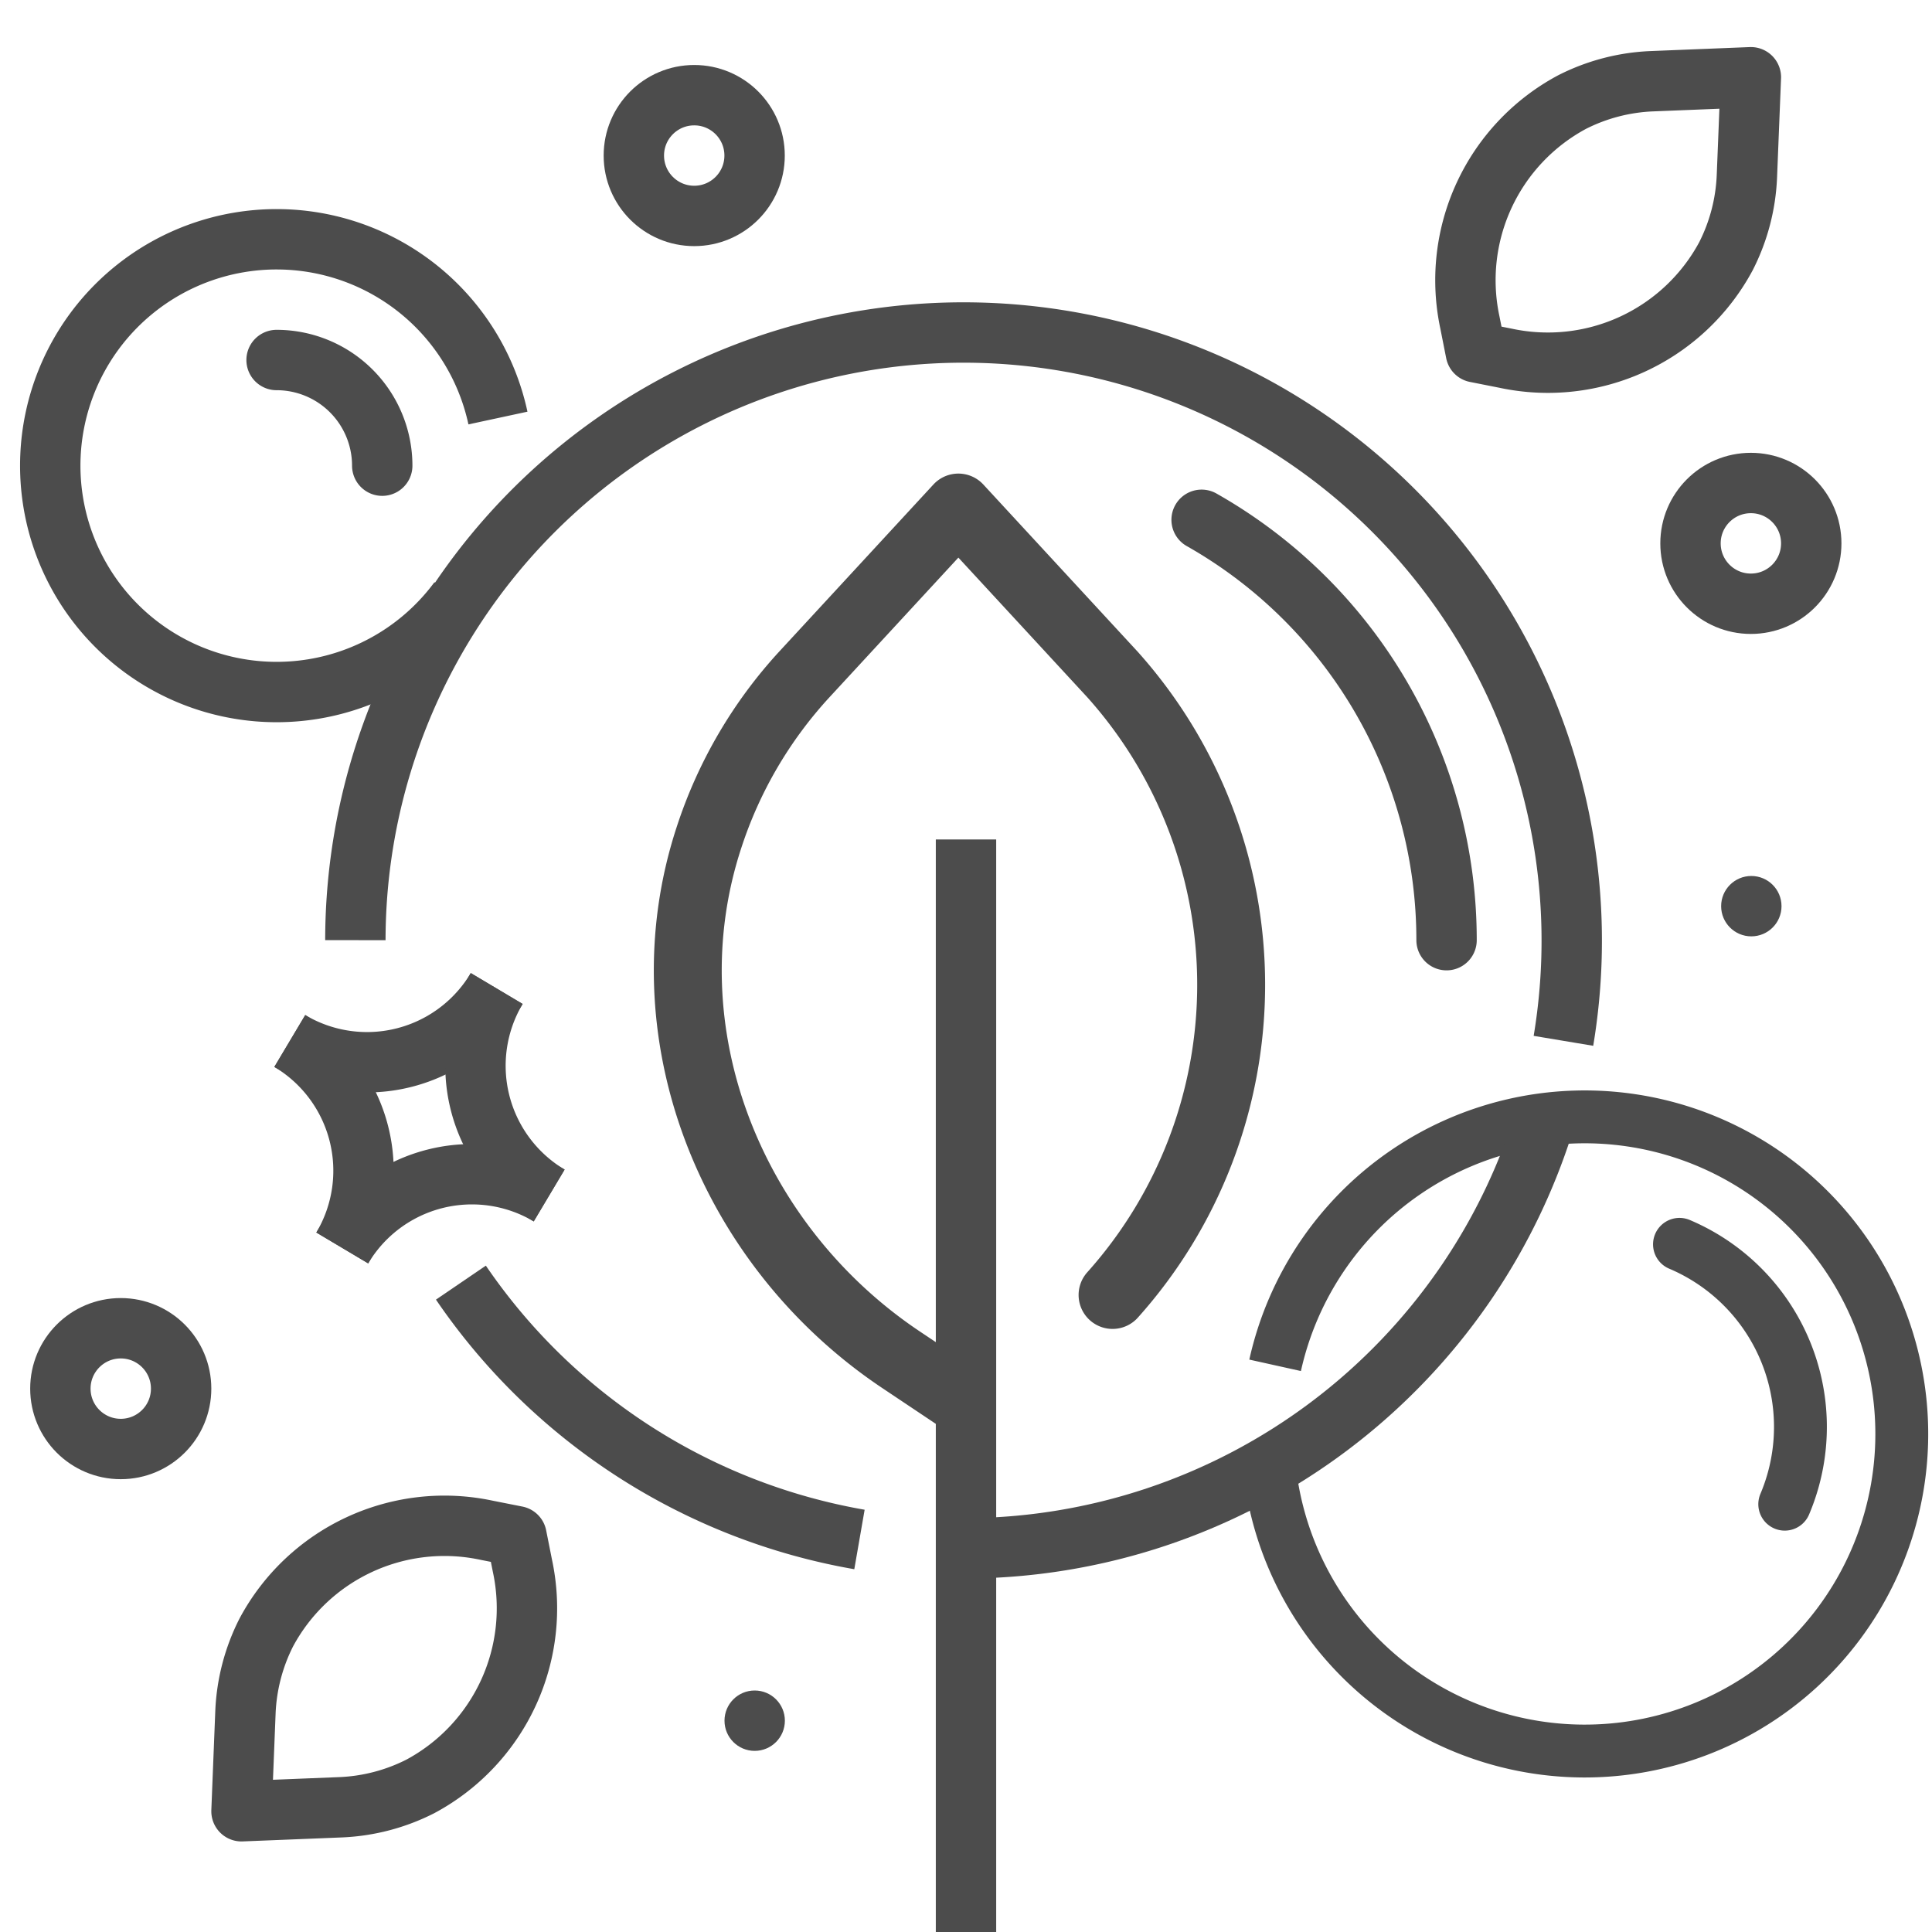
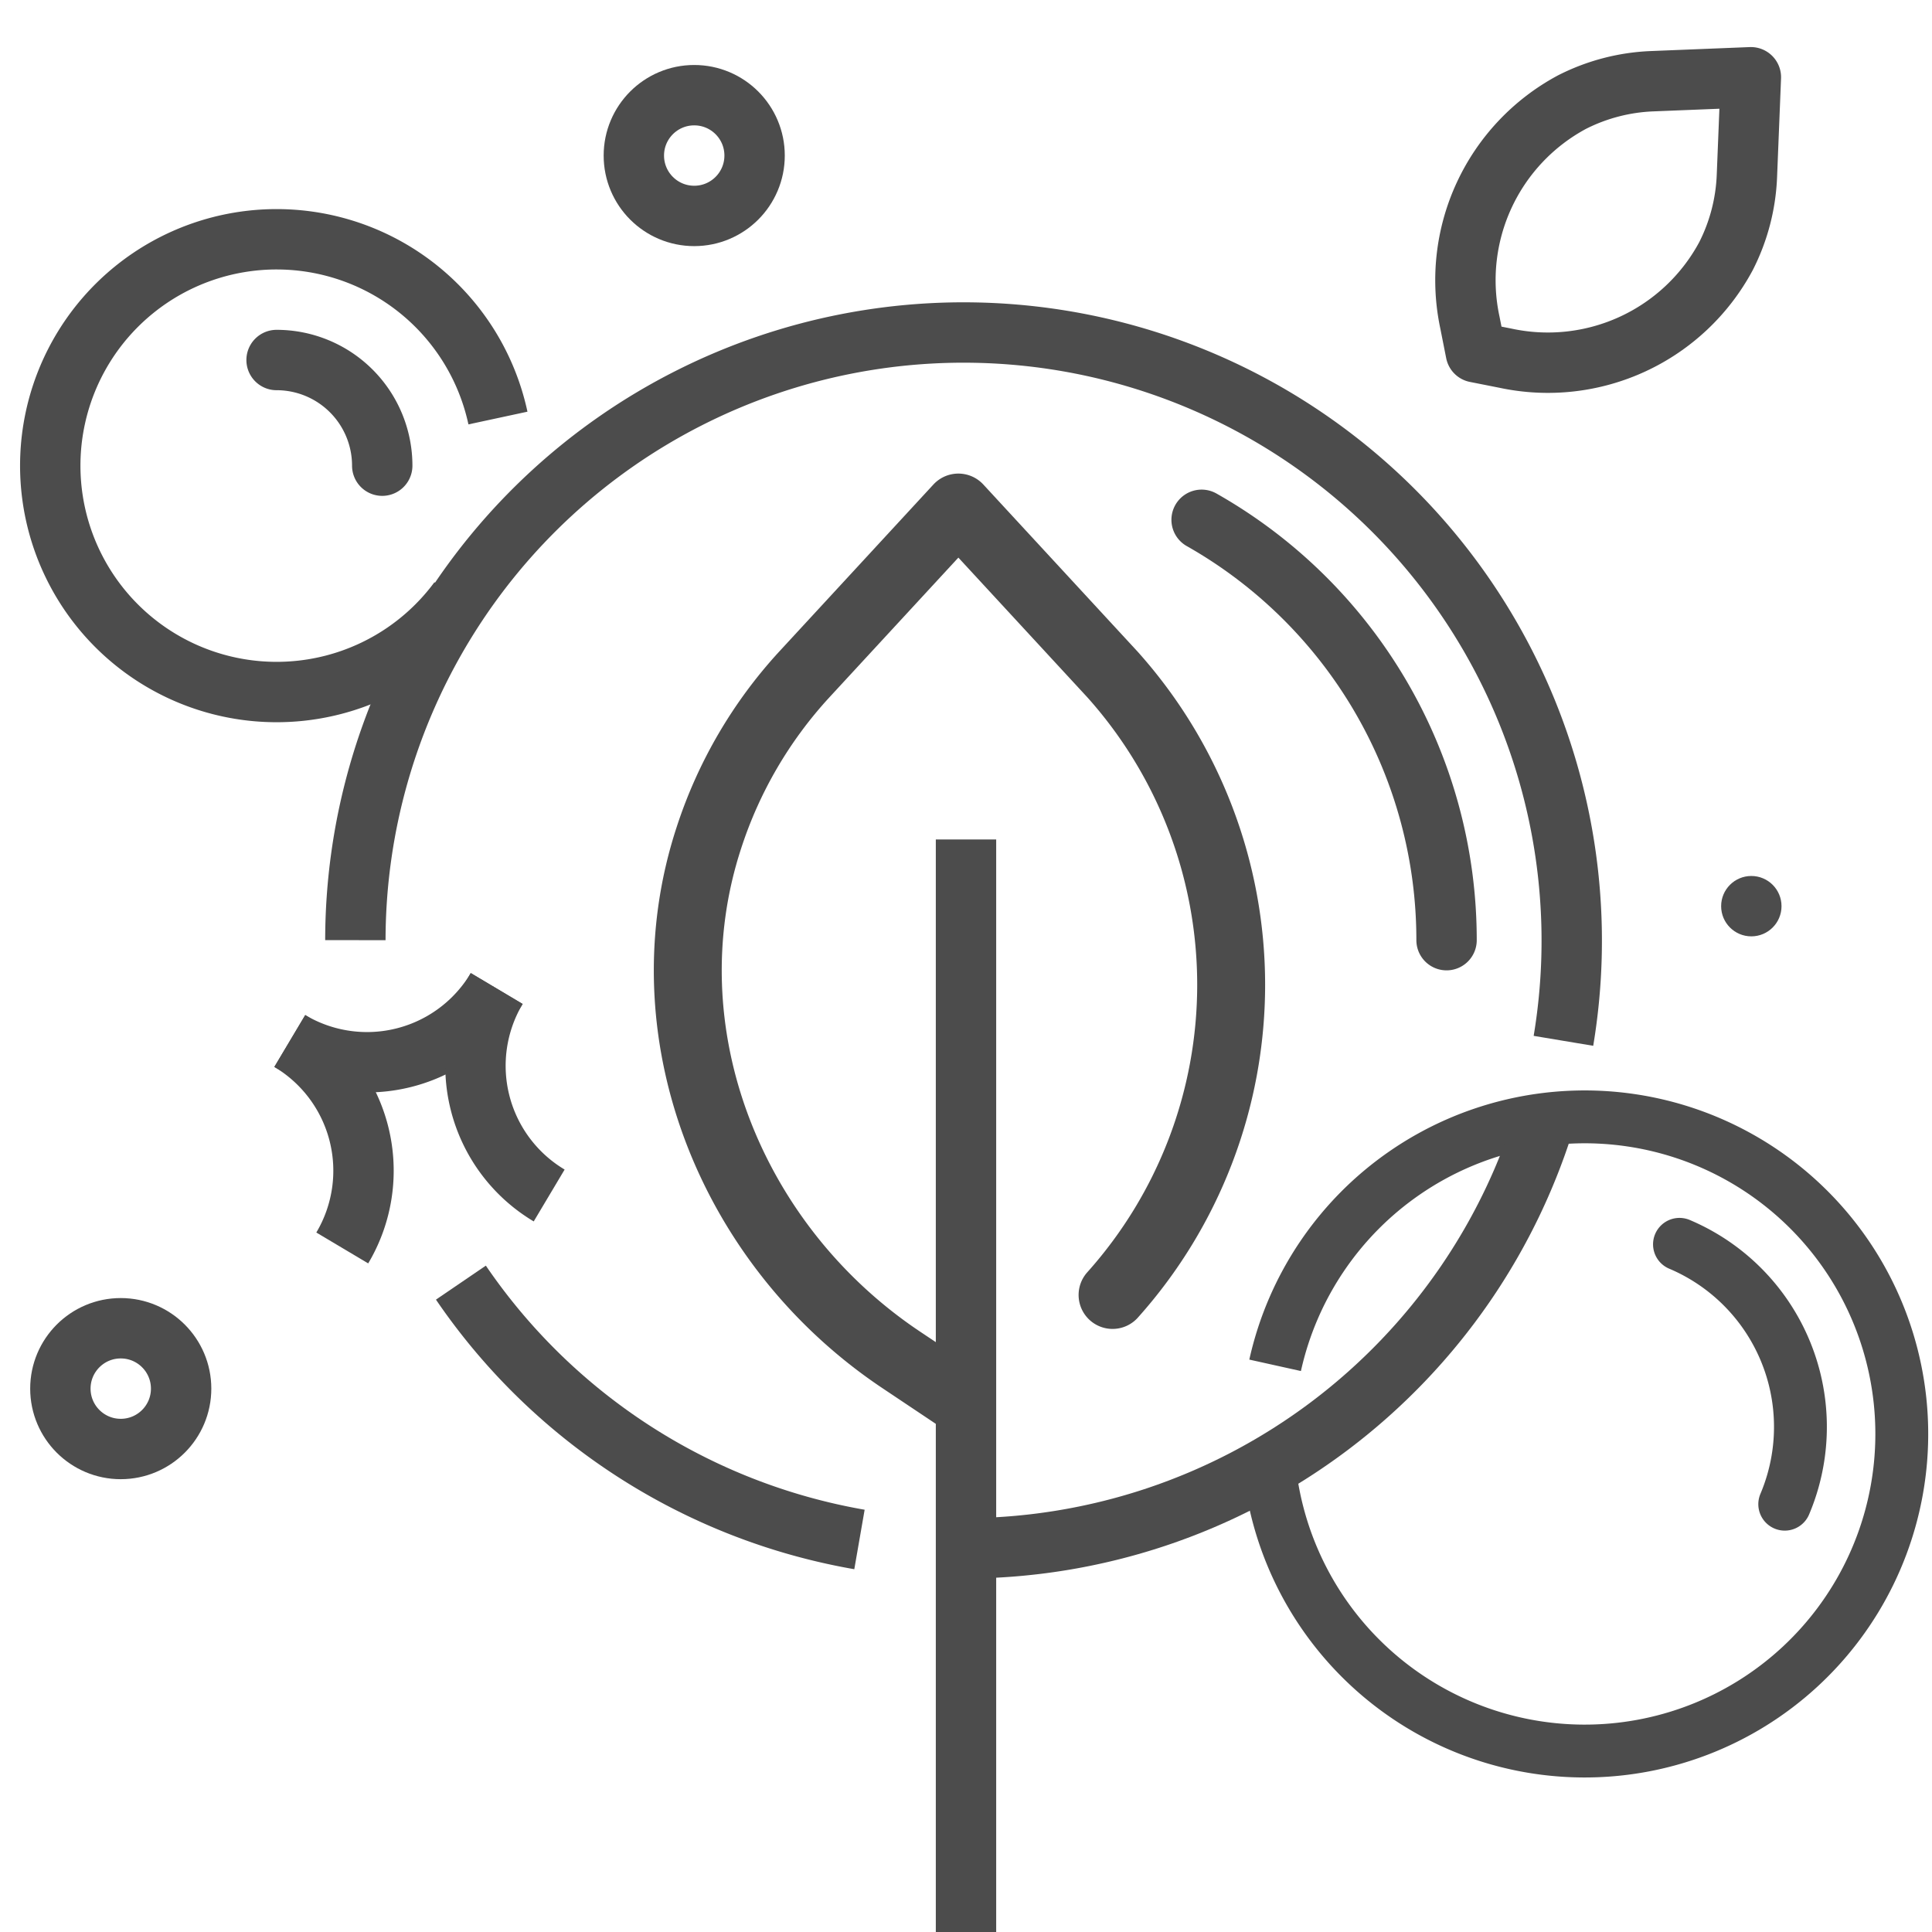
<svg xmlns="http://www.w3.org/2000/svg" viewBox="0 0 64 64">
  <defs>
    <style>
      .cls-1 {
        fill: #fff;
      }

      .cls-2, .cls-3, .cls-5, .cls-6, .cls-7, .cls-8 {
        fill: none;
        stroke: #4c4c4c;
      }

      .cls-2, .cls-3, .cls-6, .cls-8 {
        stroke-linejoin: round;
      }

      .cls-2, .cls-3, .cls-5 {
        stroke-width: 2px;
      }

      .cls-3, .cls-6, .cls-8 {
        stroke-linecap: round;
      }

      .cls-4 {
        fill: #4c4c4c;
      }

      .cls-5, .cls-7 {
        stroke-miterlimit: 10;
      }

      .cls-6, .cls-7 {
        stroke-width: 1.751px;
      }

      .cls-8 {
        stroke-width: 2.25px;
      }
    </style>
  </defs>
  <title>sq 5424</title>
  <g id="text">
    <rect class="cls-1" x="-512" y="-315.56" width="608" height="498.269" />
  </g>
  <g id="icons">
    <path class="cls-2" d="M15.195,19.882a7.499,7.499,0,1,1,1.3-6.034" />
    <path class="cls-3" d="M9.162,11.926a3.5,3.5,0,0,1,3.5,3.5" />
-     <circle class="cls-4" cx="25" cy="57" r="1" />
    <circle class="cls-4" cx="58.015" cy="30.018" r="1" />
-     <circle class="cls-5" cx="58" cy="18" r="2" />
    <g>
      <path class="cls-5" d="M9.6,34.484a5.003,5.003,0,0,1,1.738,6.856" />
      <path class="cls-5" d="M16.454,32.746A4.999,4.999,0,0,1,9.6,34.484" />
-       <path class="cls-5" d="M18.192,39.602a4.999,4.999,0,0,0-6.854,1.738" />
      <path class="cls-5" d="M16.454,32.746A5.003,5.003,0,0,0,18.192,39.602" />
    </g>
    <circle class="cls-5" cx="4" cy="46" r="2" />
    <g>
      <path class="cls-6" d="M55.635,41.22a6.567,6.567,0,0,1,3.487,8.608" />
      <path class="cls-7" d="M42.24,45.228a10.504,10.504,0,1,1-.229,2.922" />
    </g>
    <path class="cls-2" d="M51.278,36.74A20.156,20.156,0,0,1,31.919,51.291" />
    <path class="cls-2" d="M11.772,31.144a20.147,20.147,0,1,1,40.019,3.335" />
    <path class="cls-2" d="M28.471,50.997a20.152,20.152,0,0,1-13.203-8.508" />
    <path class="cls-8" d="M31.747,46.313,29.846,45.042c-5.648-3.778-8.479-10.846-6.359-17.302a14.688,14.688,0,0,1,3.153-5.394L31.747,16.813l5.108,5.533a15.402,15.402,0,0,1,0,20.551" />
    <line class="cls-2" x1="32" y1="64" x2="32" y2="27.808" />
    <path class="cls-3" d="M39.805,17.219A15.995,15.995,0,0,1,47.919,31.144" />
    <circle class="cls-5" cx="22.997" cy="5.153" r="2" />
    <path class="cls-3" d="M48.888,11.671l.98.194a6.695,6.695,0,0,0,7.308-3.38,6.415,6.415,0,0,0,.692-2.64L58,2.559l-3.286.132a6.415,6.415,0,0,0-2.64.692,6.695,6.695,0,0,0-3.38,7.308Z" />
-     <path class="cls-3" d="M17.111,50.888l-.98-.194a6.695,6.695,0,0,0-7.308,3.38,6.416,6.416,0,0,0-.692,2.64L8,60l3.286-.132a6.415,6.415,0,0,0,2.64-.692,6.695,6.695,0,0,0,3.38-7.308Z" />
  </g>
</svg>